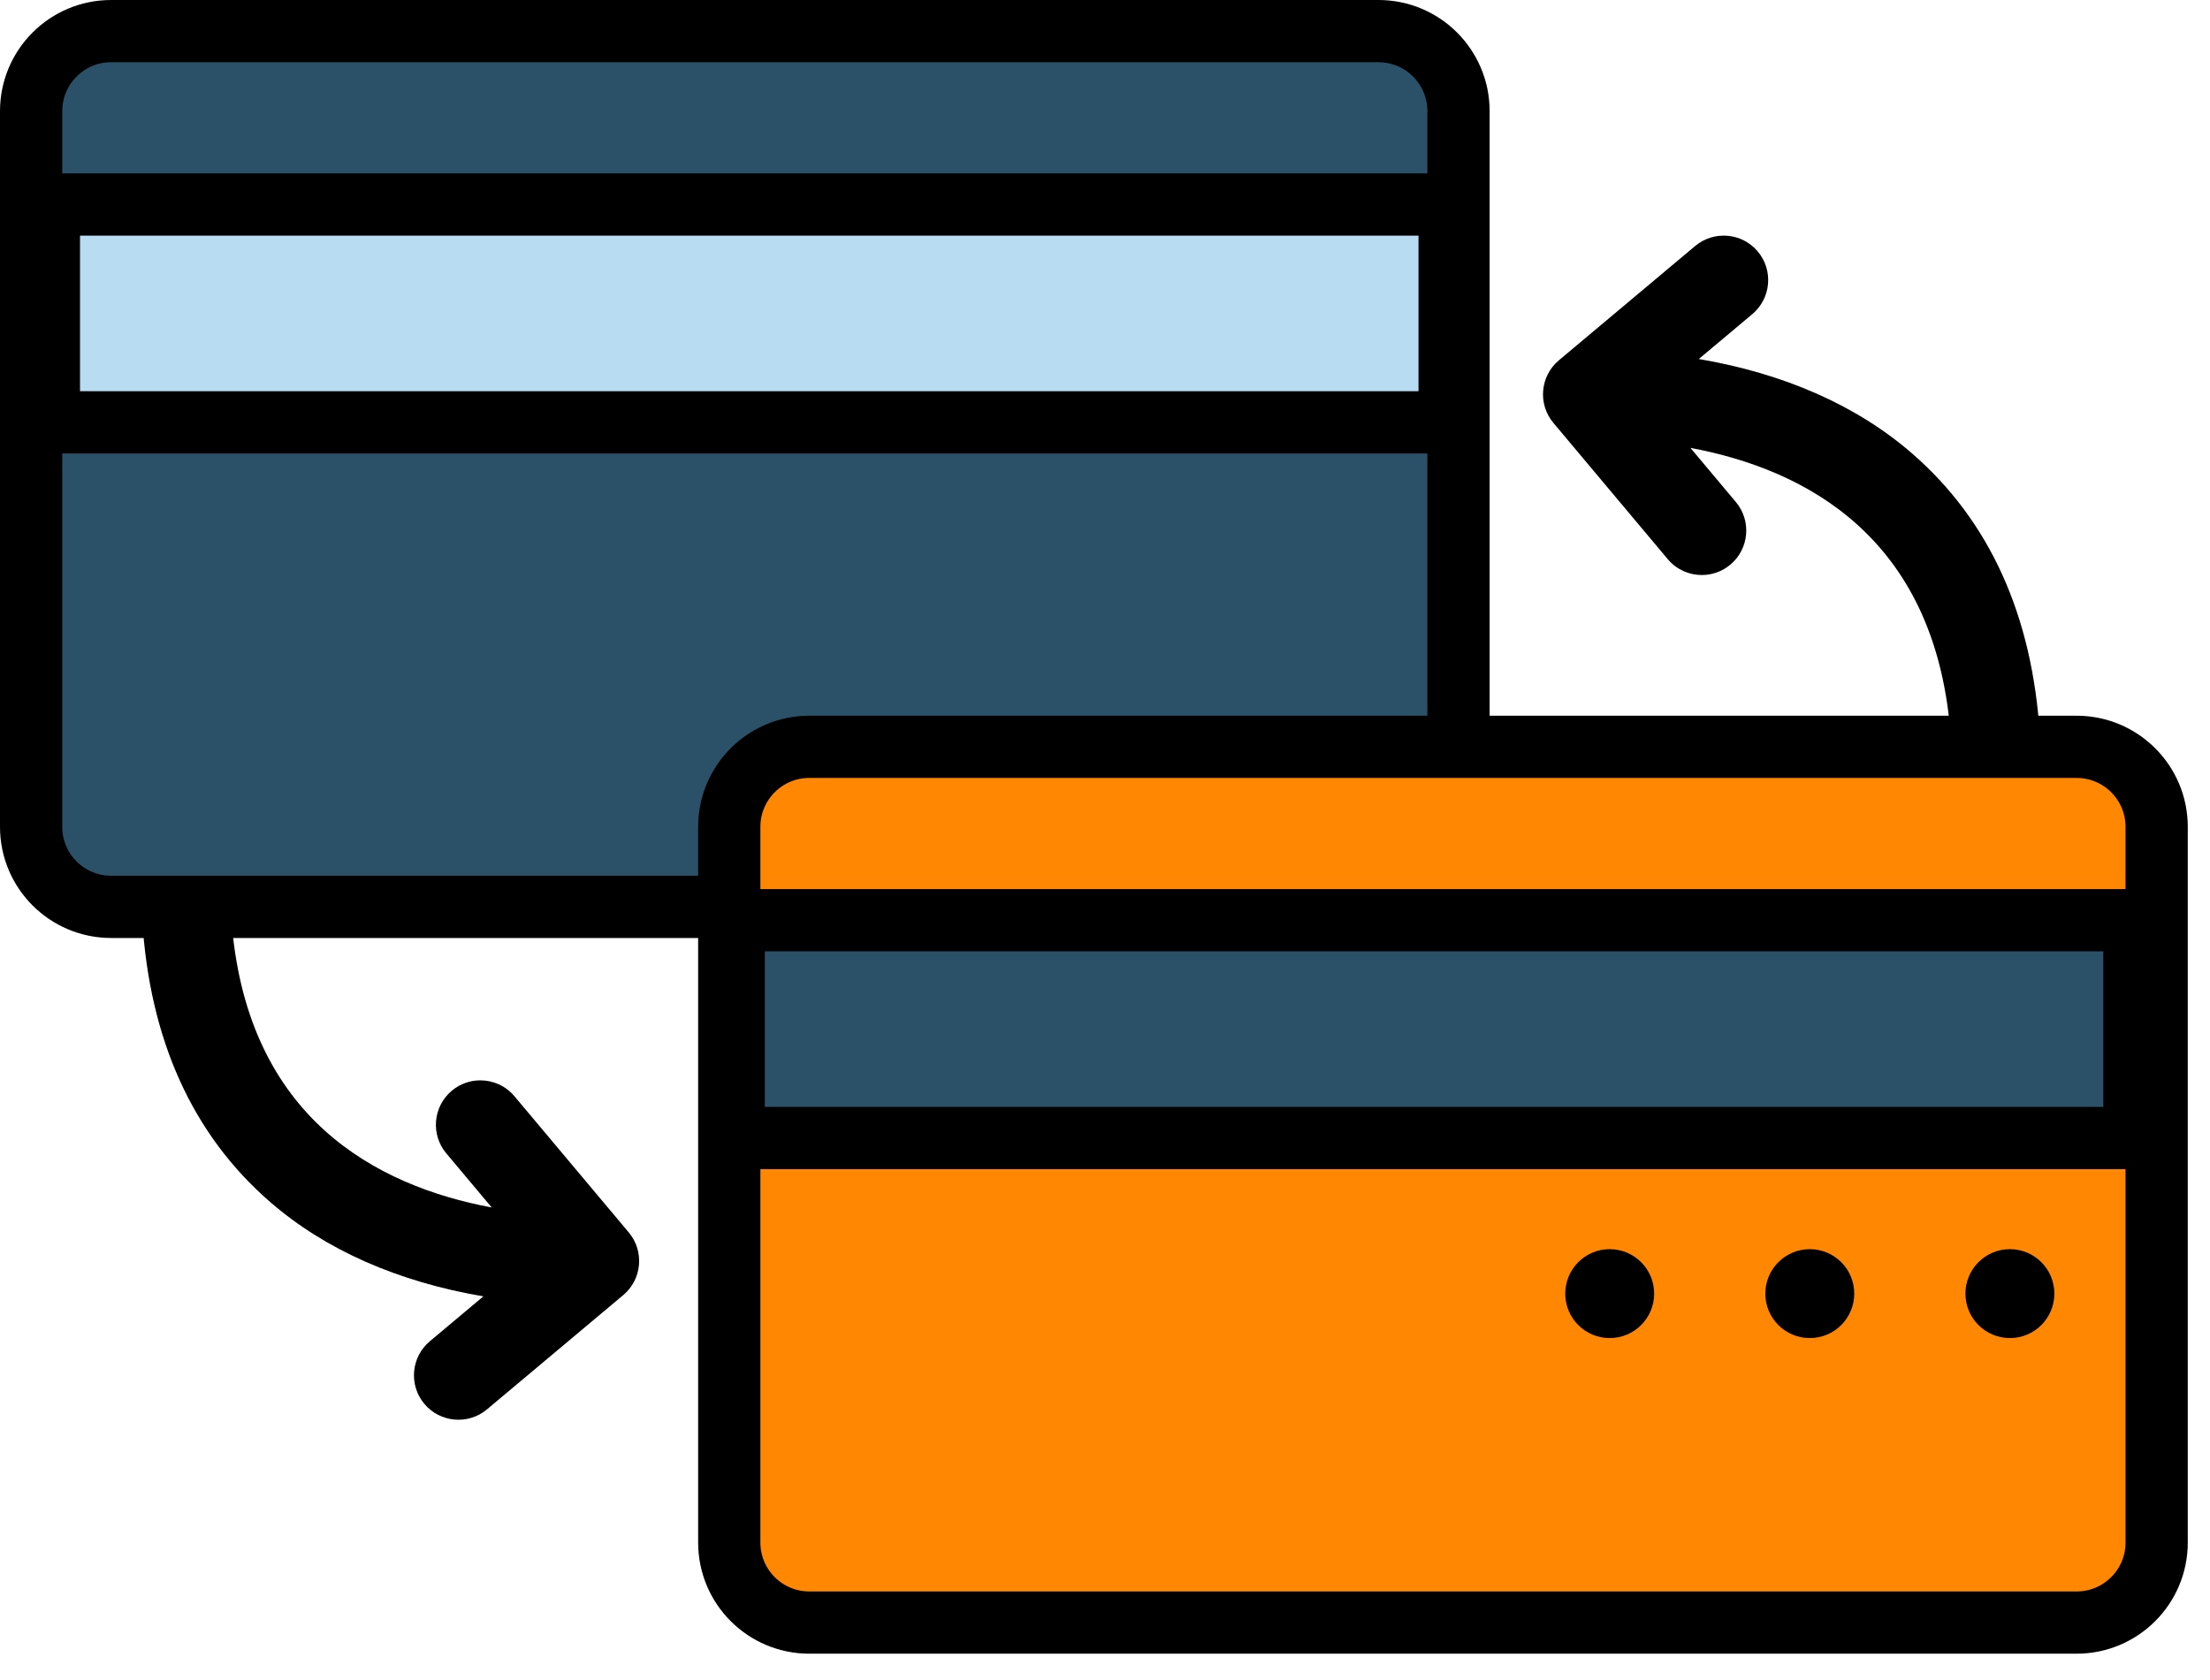
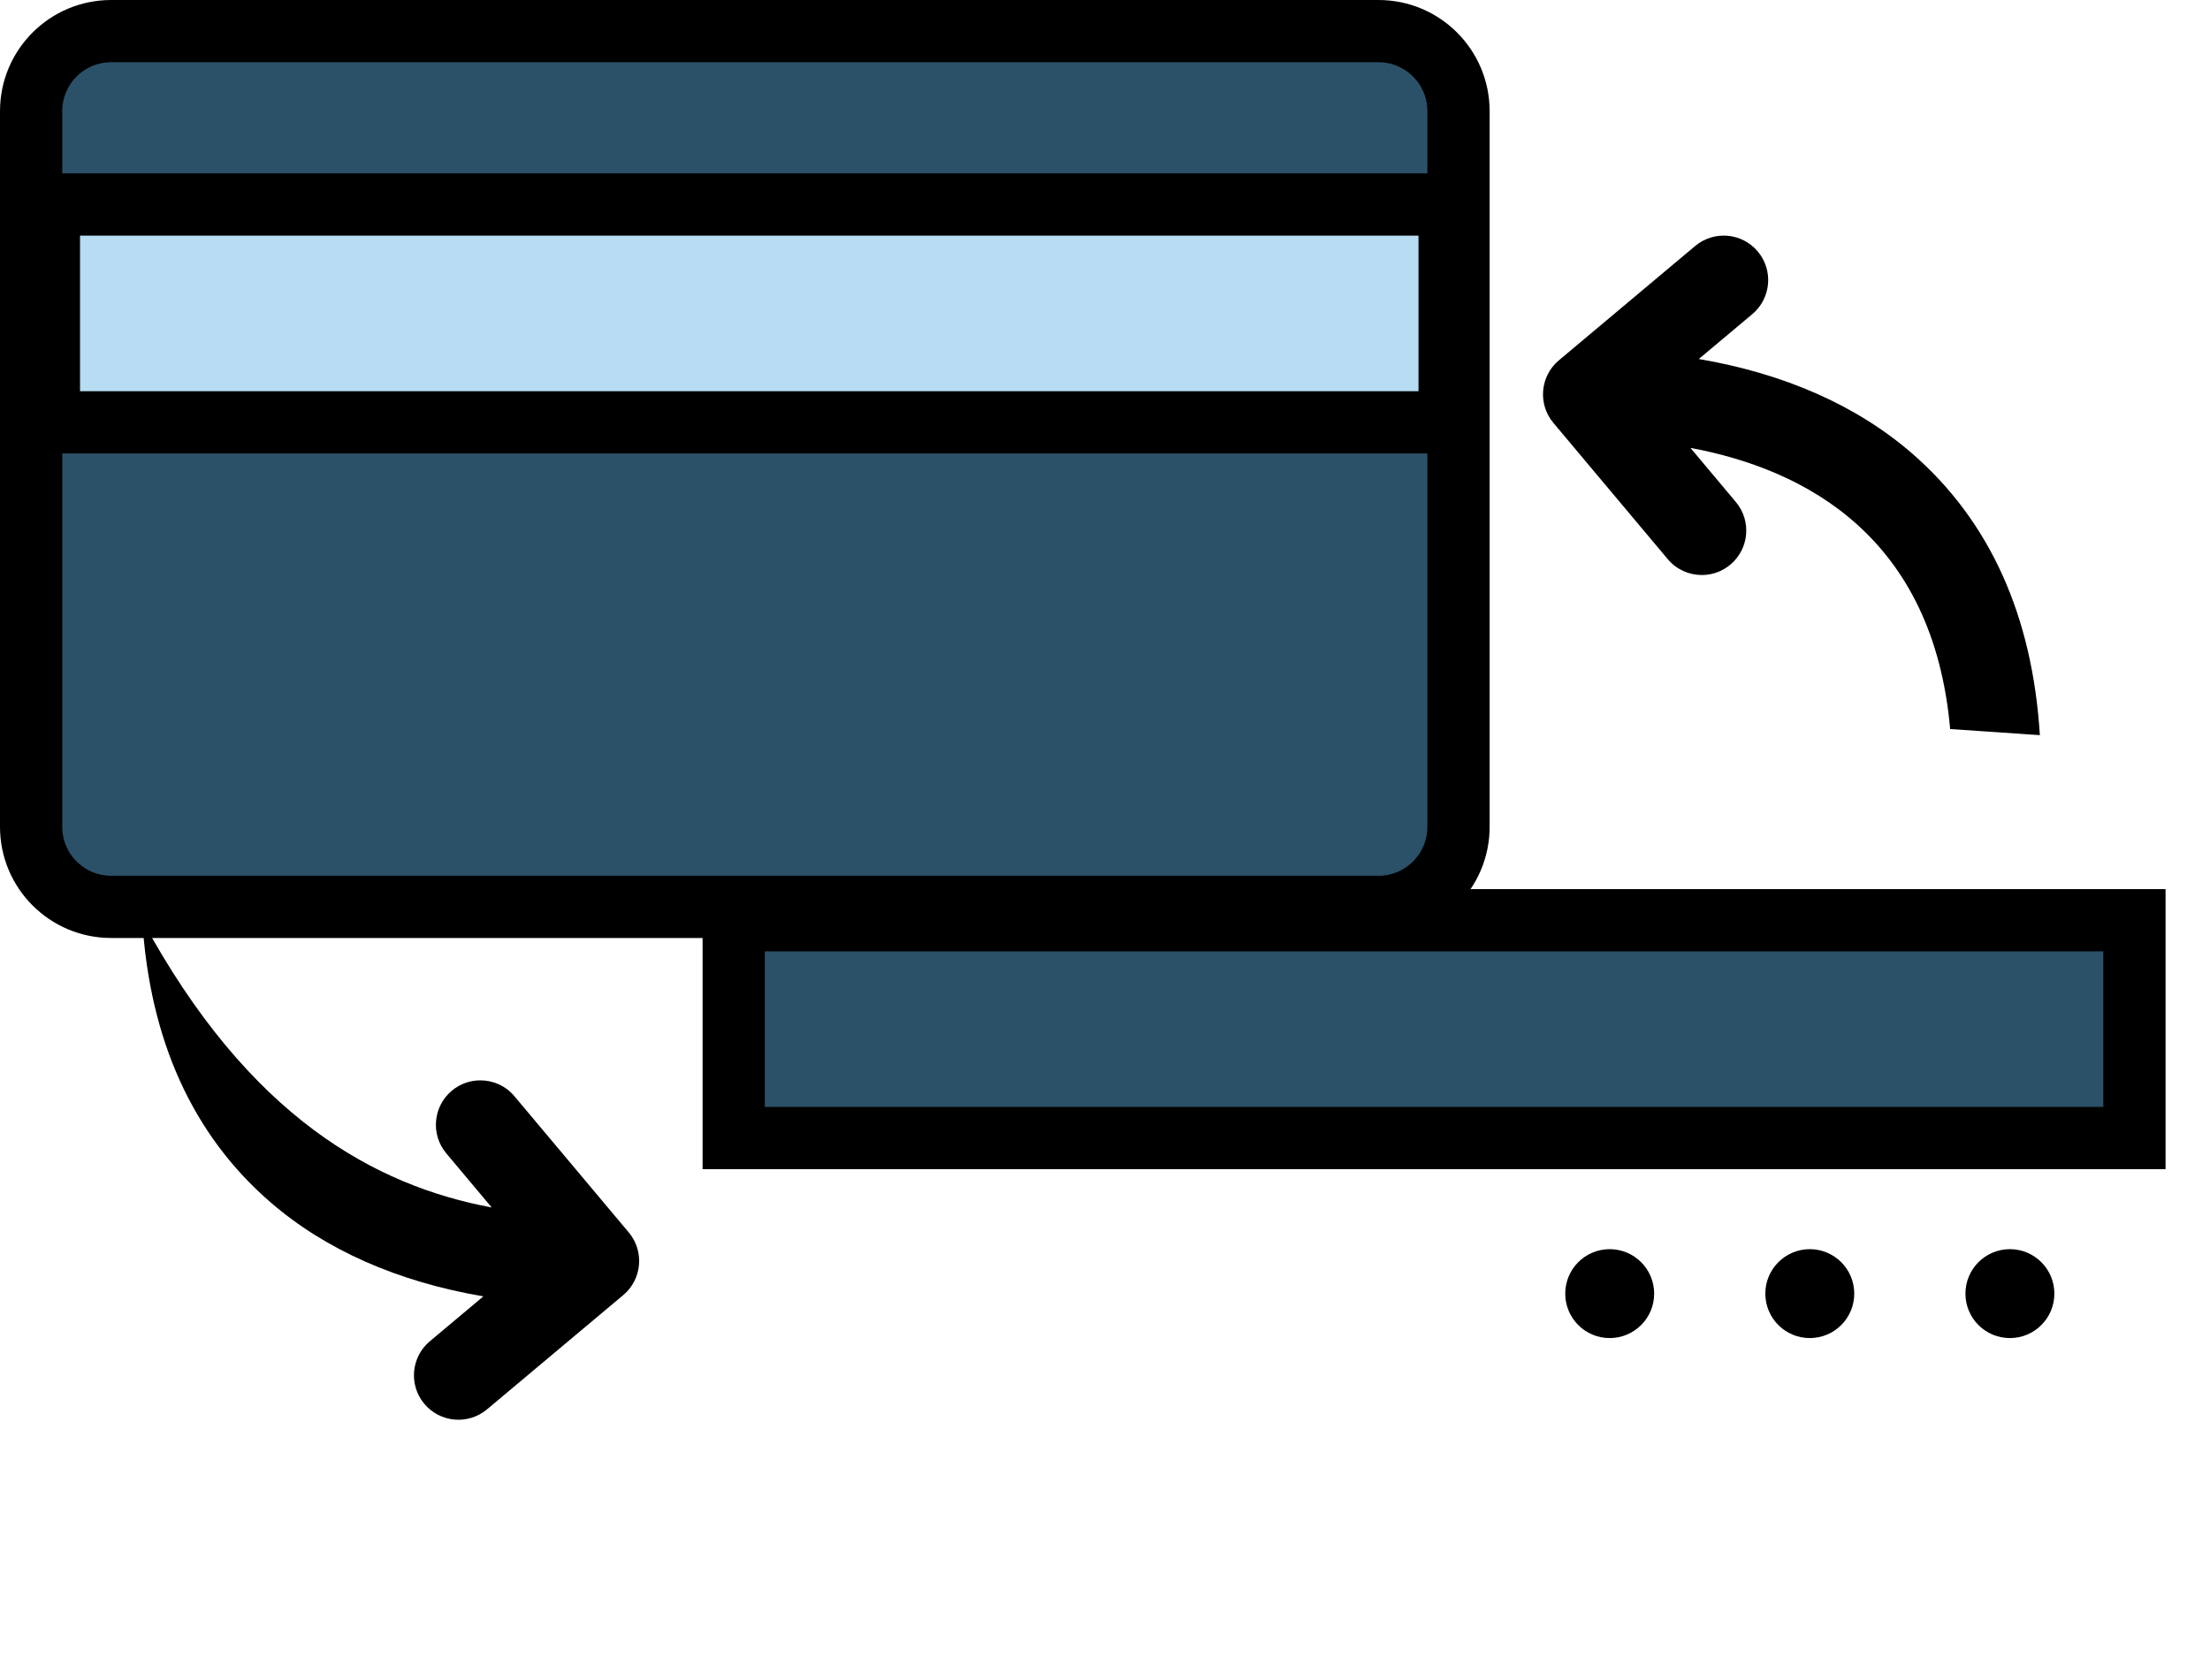
<svg xmlns="http://www.w3.org/2000/svg" width="71" height="54" viewBox="0 0 71 54" fill="none">
  <path d="M3.571 1H44.286C45.706 1 46.857 2.151 46.857 3.571V26.571C46.857 27.992 45.706 29.143 44.286 29.143H3.571C2.151 29.143 1 27.992 1 26.571V3.571C1 2.151 2.151 1 3.571 1Z" fill="#2B5168" stroke="black" stroke-width="2" />
-   <path d="M26 24H66.714C68.134 24 69.286 25.151 69.286 26.571V49.571C69.286 50.992 68.134 52.143 66.714 52.143H26C24.58 52.143 23.429 50.992 23.429 49.571V26.571C23.429 25.151 24.58 24 26 24Z" fill="#FF8702" stroke="black" stroke-width="2" />
  <path d="M24.572 29.572H23.572V30.572V35.572V36.572H24.572H67.572H68.572V35.572V30.572V29.572H67.572H24.572Z" fill="#2B5168" stroke="black" stroke-width="2" />
  <path d="M2.571 6.572H1.571V7.572V12.572V13.572H2.571H45.572H46.572V12.572V7.572V6.572H45.572H2.571Z" fill="#B8DDF3" stroke="black" stroke-width="2" />
  <path d="M61.427 14.57C63.917 16.732 65.296 19.774 65.534 23.625L62.652 23.429C62.11 17.286 58.046 15.091 54.308 14.393L55.767 16.132C56.275 16.737 56.196 17.638 55.591 18.145C55.324 18.369 54.998 18.479 54.674 18.479C54.266 18.479 53.861 18.305 53.579 17.969L49.906 13.591C49.399 12.987 49.477 12.086 50.082 11.579L54.459 7.906C55.064 7.399 55.965 7.477 56.472 8.082C56.979 8.686 56.9 9.587 56.296 10.095L54.577 11.537C57.319 12.004 59.65 13.028 61.427 14.57Z" fill="black" />
-   <path d="M8.678 38.626C6.188 36.465 4.81 33.423 4.571 29.572L7.453 29.768C7.996 35.91 12.06 38.105 15.797 38.803L14.338 37.064C13.831 36.46 13.91 35.559 14.514 35.052C14.782 34.827 15.107 34.718 15.431 34.718C15.839 34.718 16.244 34.891 16.527 35.228L20.2 39.605C20.707 40.209 20.628 41.111 20.024 41.618L15.646 45.291C15.042 45.798 14.141 45.719 13.633 45.115C13.126 44.51 13.205 43.609 13.81 43.102L15.529 41.66C12.786 41.193 10.455 40.169 8.678 38.626Z" fill="black" />
+   <path d="M8.678 38.626C6.188 36.465 4.81 33.423 4.571 29.572C7.996 35.91 12.06 38.105 15.797 38.803L14.338 37.064C13.831 36.46 13.91 35.559 14.514 35.052C14.782 34.827 15.107 34.718 15.431 34.718C15.839 34.718 16.244 34.891 16.527 35.228L20.2 39.605C20.707 40.209 20.628 41.111 20.024 41.618L15.646 45.291C15.042 45.798 14.141 45.719 13.633 45.115C13.126 44.51 13.205 43.609 13.81 43.102L15.529 41.66C12.786 41.193 10.455 40.169 8.678 38.626Z" fill="black" />
  <path d="M58.143 43C58.932 43 59.571 42.361 59.571 41.572C59.571 40.783 58.932 40.143 58.143 40.143C57.354 40.143 56.714 40.783 56.714 41.572C56.714 42.361 57.354 43 58.143 43Z" fill="black" />
  <path d="M51.714 43C52.503 43 53.143 42.361 53.143 41.572C53.143 40.783 52.503 40.143 51.714 40.143C50.925 40.143 50.286 40.783 50.286 41.572C50.286 42.361 50.925 43 51.714 43Z" fill="black" />
  <path d="M64.572 43C65.36 43 66 42.361 66 41.572C66 40.783 65.36 40.143 64.572 40.143C63.782 40.143 63.143 40.783 63.143 41.572C63.143 42.361 63.782 43 64.572 43Z" fill="black" />
</svg>